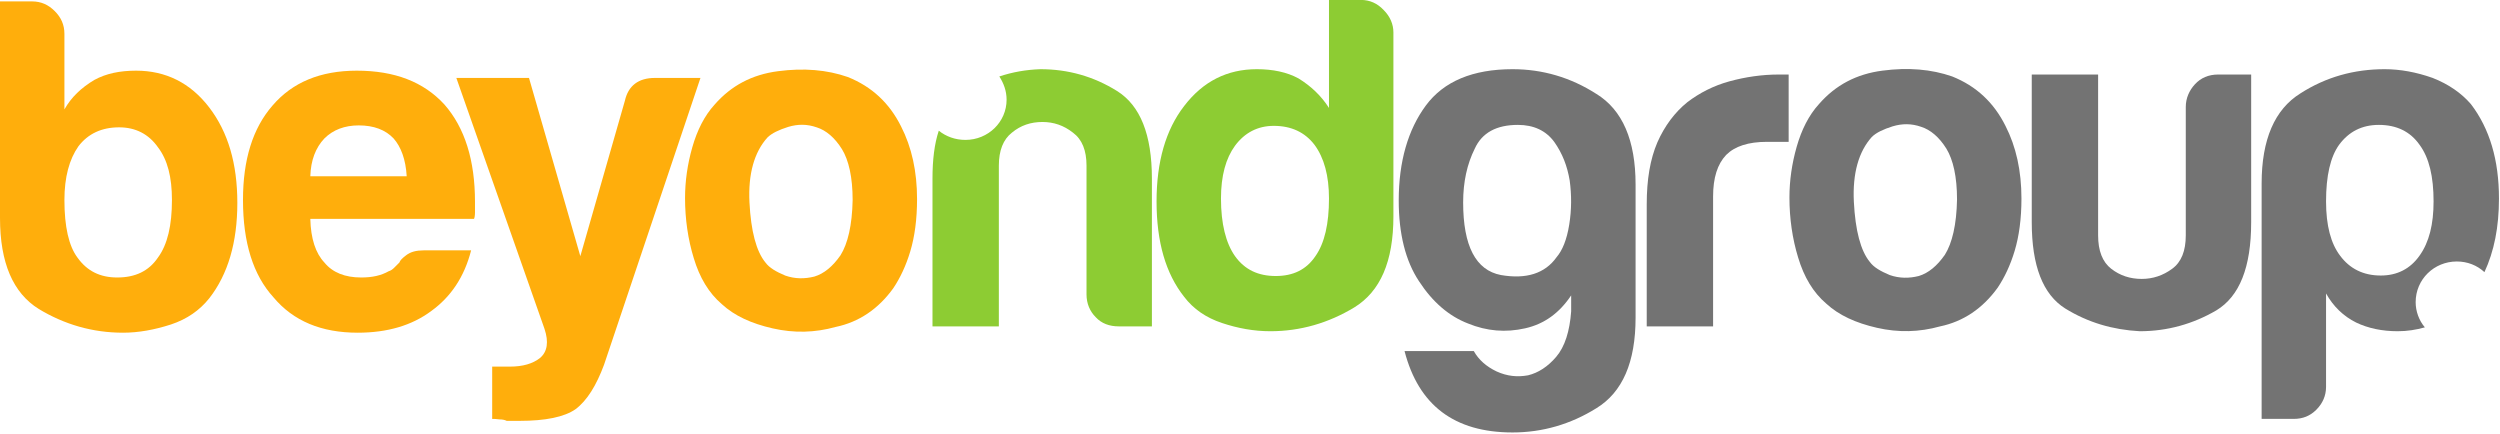
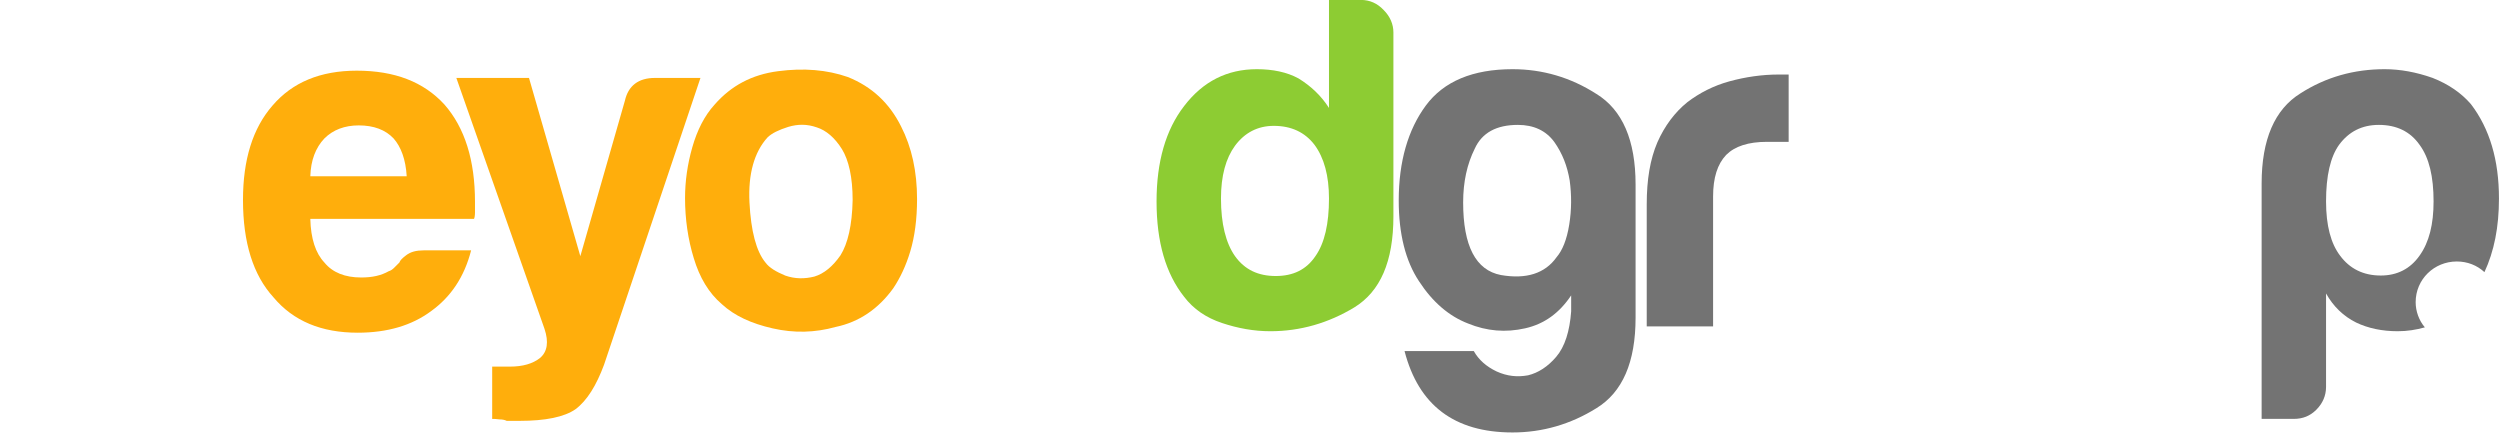
<svg xmlns="http://www.w3.org/2000/svg" width="100%" height="100%" viewBox="0 0 1626 282" version="1.1" xml:space="preserve" style="fill-rule:evenodd;clip-rule:evenodd;stroke-linejoin:round;stroke-miterlimit:2;">
  <g transform="matrix(1,0,0,1,-372.746,-1424.92)">
    <g transform="matrix(315.025,0,0,315.025,372.746,1638.16)">
-       <path d="M0.133,-0.607L0.133,-0.451C0.147,-0.476 0.168,-0.496 0.195,-0.512C0.219,-0.525 0.247,-0.531 0.281,-0.531C0.342,-0.531 0.393,-0.506 0.432,-0.455C0.471,-0.404 0.49,-0.339 0.49,-0.258C0.49,-0.177 0.471,-0.111 0.432,-0.061C0.412,-0.036 0.386,-0.018 0.353,-0.007C0.319,0.004 0.286,0.01 0.254,0.01C0.191,0.01 0.133,-0.007 0.08,-0.039C0.027,-0.072 0,-0.134 0,-0.227L0,-0.674L0.066,-0.674C0.085,-0.674 0.1,-0.667 0.113,-0.654C0.126,-0.641 0.133,-0.626 0.133,-0.607ZM0.355,-0.264C0.355,-0.311 0.346,-0.347 0.326,-0.373C0.307,-0.4 0.28,-0.414 0.246,-0.414C0.21,-0.414 0.182,-0.401 0.162,-0.375C0.143,-0.348 0.133,-0.311 0.133,-0.264C0.133,-0.209 0.142,-0.169 0.16,-0.145C0.18,-0.117 0.207,-0.104 0.242,-0.104C0.279,-0.104 0.307,-0.117 0.326,-0.145C0.346,-0.172 0.355,-0.212 0.355,-0.264Z" style="fill:rgb(255,174,12);fill-rule:nonzero;" />
-     </g>
+       </g>
    <g transform="matrix(315.025,0,0,315.025,534.565,1638.16)">
      <path d="M0.361,-0.16L0.459,-0.16C0.445,-0.105 0.417,-0.064 0.377,-0.035C0.337,-0.005 0.286,0.01 0.225,0.01C0.15,0.01 0.092,-0.014 0.051,-0.063C0.009,-0.109 -0.012,-0.176 -0.012,-0.264C-0.012,-0.347 0.008,-0.412 0.049,-0.459C0.09,-0.507 0.148,-0.531 0.223,-0.531C0.301,-0.531 0.361,-0.508 0.404,-0.461C0.446,-0.413 0.467,-0.346 0.467,-0.26L0.467,-0.238C0.467,-0.232 0.466,-0.227 0.465,-0.225L0.127,-0.225C0.128,-0.184 0.138,-0.154 0.156,-0.135C0.173,-0.114 0.199,-0.104 0.232,-0.104C0.255,-0.104 0.273,-0.108 0.289,-0.117C0.293,-0.118 0.297,-0.121 0.3,-0.124C0.303,-0.127 0.307,-0.131 0.311,-0.135C0.312,-0.139 0.317,-0.144 0.325,-0.15C0.334,-0.157 0.346,-0.16 0.361,-0.16ZM0.127,-0.313L0.326,-0.313C0.324,-0.348 0.314,-0.374 0.299,-0.391C0.282,-0.409 0.258,-0.418 0.227,-0.418C0.198,-0.418 0.174,-0.409 0.156,-0.391C0.138,-0.372 0.128,-0.346 0.127,-0.313Z" style="fill:rgb(255,174,12);fill-rule:nonzero;" />
    </g>
    <g transform="matrix(315.025,0,0,315.025,669.55,1639.42)">
      <path d="M0.074,0.184L0.074,0.076L0.111,0.076C0.137,0.076 0.158,0.07 0.173,0.058C0.188,0.045 0.191,0.025 0.182,-0.002L0,-0.52L0.15,-0.52L0.256,-0.152L0.348,-0.473C0.355,-0.504 0.376,-0.52 0.41,-0.52L0.504,-0.52L0.305,0.072C0.289,0.115 0.27,0.146 0.246,0.164C0.223,0.18 0.184,0.188 0.131,0.188L0.104,0.188C0.1,0.186 0.095,0.185 0.089,0.185C0.083,0.184 0.078,0.184 0.074,0.184Z" style="fill:rgb(255,174,12);fill-rule:nonzero;" />
    </g>
    <g transform="matrix(315.025,0,0,315.025,822.082,1637.56)">
      <path d="M0.064,-0.047C0.037,-0.07 0.018,-0.102 0.006,-0.142C-0.006,-0.181 -0.012,-0.223 -0.012,-0.266C-0.012,-0.301 -0.007,-0.336 0.003,-0.371C0.013,-0.406 0.028,-0.436 0.049,-0.459C0.083,-0.498 0.126,-0.521 0.18,-0.528C0.233,-0.535 0.281,-0.531 0.324,-0.516C0.374,-0.496 0.41,-0.462 0.434,-0.414C0.456,-0.371 0.467,-0.321 0.467,-0.264C0.467,-0.222 0.462,-0.186 0.453,-0.156C0.444,-0.126 0.432,-0.101 0.418,-0.08C0.387,-0.037 0.347,-0.01 0.299,-0C0.256,0.012 0.213,0.013 0.169,0.003C0.125,-0.007 0.09,-0.023 0.064,-0.047ZM0.158,-0.391C0.131,-0.361 0.118,-0.316 0.121,-0.257C0.124,-0.198 0.135,-0.156 0.154,-0.133C0.162,-0.122 0.176,-0.114 0.195,-0.106C0.215,-0.099 0.235,-0.099 0.255,-0.104C0.275,-0.11 0.293,-0.125 0.309,-0.148C0.324,-0.172 0.333,-0.21 0.334,-0.262C0.334,-0.309 0.326,-0.344 0.312,-0.367C0.297,-0.391 0.279,-0.406 0.26,-0.412C0.24,-0.419 0.221,-0.419 0.201,-0.413C0.182,-0.407 0.167,-0.4 0.158,-0.391Z" style="fill:rgb(255,174,12);fill-rule:nonzero;" />
    </g>
    <g transform="matrix(315.025,0,0,315.025,979.237,1637.2)">
-       <path d="M0.138,-0.516C0.165,-0.525 0.193,-0.53 0.223,-0.531C0.28,-0.531 0.333,-0.516 0.381,-0.486C0.429,-0.456 0.453,-0.396 0.453,-0.305L0.453,0L0.385,0C0.365,0 0.349,-0.006 0.337,-0.019C0.325,-0.031 0.318,-0.047 0.318,-0.066L0.318,-0.332C0.318,-0.363 0.309,-0.386 0.29,-0.4C0.271,-0.415 0.25,-0.422 0.227,-0.422C0.203,-0.422 0.182,-0.415 0.164,-0.4C0.146,-0.386 0.137,-0.363 0.137,-0.332L0.137,0L0,0L0,-0.305C0,-0.344 0.004,-0.377 0.013,-0.404C0.028,-0.392 0.047,-0.385 0.068,-0.385C0.115,-0.385 0.153,-0.422 0.153,-0.468C0.153,-0.486 0.147,-0.502 0.138,-0.516Z" style="fill:rgb(141,204,51);" />
-     </g>
+       </g>
    <g transform="matrix(315.025,0,0,315.025,1128.75,1637.2)">
      <path d="M0.344,-0.674L0.41,-0.674C0.428,-0.674 0.444,-0.667 0.457,-0.653C0.47,-0.64 0.477,-0.624 0.477,-0.607L0.477,-0.227C0.477,-0.134 0.45,-0.072 0.396,-0.039C0.343,-0.007 0.285,0.01 0.223,0.01C0.189,0.01 0.156,0.004 0.123,-0.007C0.09,-0.018 0.064,-0.036 0.045,-0.061C0.007,-0.109 -0.012,-0.174 -0.012,-0.258C-0.012,-0.34 0.007,-0.406 0.045,-0.455C0.084,-0.506 0.134,-0.531 0.195,-0.531C0.228,-0.531 0.257,-0.525 0.281,-0.512C0.307,-0.496 0.328,-0.476 0.344,-0.451L0.344,-0.674ZM0.121,-0.264C0.121,-0.212 0.131,-0.172 0.15,-0.145C0.17,-0.117 0.198,-0.104 0.234,-0.104C0.27,-0.104 0.297,-0.117 0.316,-0.145C0.335,-0.172 0.344,-0.212 0.344,-0.264C0.344,-0.311 0.334,-0.348 0.314,-0.375C0.294,-0.401 0.266,-0.414 0.23,-0.414C0.197,-0.414 0.17,-0.4 0.15,-0.373C0.131,-0.347 0.121,-0.311 0.121,-0.264Z" style="fill:rgb(141,204,51);fill-rule:nonzero;" />
    </g>
    <g transform="matrix(315.025,0,0,315.025,1286.26,1637.2)">
      <path d="M0.344,-0.031L0.344,-0.064C0.32,-0.028 0.289,-0.005 0.249,0.004C0.209,0.013 0.17,0.01 0.131,-0.006C0.092,-0.021 0.058,-0.05 0.03,-0.093C0.002,-0.135 -0.012,-0.191 -0.012,-0.26C-0.012,-0.34 0.007,-0.406 0.044,-0.456C0.081,-0.506 0.141,-0.531 0.223,-0.531C0.285,-0.531 0.343,-0.514 0.396,-0.48C0.45,-0.447 0.477,-0.384 0.477,-0.293L0.477,-0.018C0.477,0.074 0.45,0.136 0.396,0.169C0.343,0.202 0.285,0.219 0.223,0.219C0.103,0.219 0.029,0.163 0,0.051L0.143,0.051C0.153,0.069 0.169,0.083 0.19,0.093C0.212,0.103 0.233,0.105 0.255,0.101C0.276,0.096 0.296,0.083 0.313,0.063C0.331,0.042 0.341,0.01 0.344,-0.031ZM0.121,-0.256C0.121,-0.166 0.147,-0.116 0.199,-0.106C0.251,-0.097 0.29,-0.109 0.314,-0.143C0.326,-0.157 0.335,-0.179 0.34,-0.21C0.345,-0.241 0.345,-0.271 0.341,-0.301C0.336,-0.331 0.326,-0.357 0.309,-0.381C0.292,-0.404 0.267,-0.416 0.234,-0.416C0.19,-0.416 0.16,-0.4 0.145,-0.367C0.129,-0.335 0.121,-0.298 0.121,-0.256Z" style="fill:rgb(115,115,115);fill-rule:nonzero;" />
    </g>
    <g transform="matrix(315.025,0,0,315.025,1443.78,1637.2)">
      <path d="M0,-0L0,-0.252C0,-0.303 0.007,-0.345 0.022,-0.38C0.037,-0.414 0.058,-0.442 0.084,-0.463C0.109,-0.482 0.138,-0.497 0.171,-0.506C0.204,-0.515 0.238,-0.52 0.273,-0.52L0.293,-0.52L0.293,-0.381L0.248,-0.381C0.21,-0.381 0.182,-0.372 0.164,-0.354C0.146,-0.335 0.137,-0.307 0.137,-0.268L0.137,-0L0,-0Z" style="fill:rgb(115,115,115);fill-rule:nonzero;" />
    </g>
    <g transform="matrix(315.025,0,0,315.025,1540.38,1637.2)">
-       <path d="M0.064,-0.047C0.037,-0.07 0.018,-0.102 0.006,-0.142C-0.006,-0.181 -0.012,-0.223 -0.012,-0.266C-0.012,-0.301 -0.007,-0.336 0.003,-0.371C0.013,-0.406 0.028,-0.436 0.049,-0.459C0.083,-0.498 0.126,-0.521 0.18,-0.528C0.233,-0.535 0.281,-0.531 0.324,-0.516C0.374,-0.496 0.41,-0.462 0.434,-0.414C0.456,-0.371 0.467,-0.321 0.467,-0.264C0.467,-0.222 0.462,-0.186 0.453,-0.156C0.444,-0.126 0.432,-0.101 0.418,-0.08C0.387,-0.037 0.347,-0.01 0.299,-0C0.256,0.012 0.213,0.013 0.169,0.003C0.125,-0.007 0.09,-0.023 0.064,-0.047ZM0.158,-0.391C0.131,-0.361 0.118,-0.316 0.121,-0.257C0.124,-0.198 0.135,-0.156 0.154,-0.133C0.162,-0.122 0.176,-0.114 0.195,-0.106C0.215,-0.099 0.235,-0.099 0.255,-0.104C0.275,-0.11 0.293,-0.125 0.309,-0.148C0.324,-0.172 0.333,-0.21 0.334,-0.262C0.334,-0.309 0.326,-0.344 0.312,-0.367C0.297,-0.391 0.279,-0.406 0.26,-0.412C0.24,-0.419 0.221,-0.419 0.201,-0.413C0.182,-0.407 0.167,-0.4 0.158,-0.391Z" style="fill:rgb(115,115,115);fill-rule:nonzero;" />
-     </g>
+       </g>
    <g transform="matrix(315.025,0,0,315.025,1694.2,1637.2)">
-       <path d="M0.453,-0.52L0.453,-0.215C0.453,-0.122 0.429,-0.062 0.381,-0.033C0.333,-0.005 0.28,0.01 0.223,0.01C0.167,0.007 0.116,-0.008 0.069,-0.037C0.023,-0.066 0,-0.125 0,-0.215L0,-0.52L0.137,-0.52L0.137,-0.188C0.137,-0.156 0.146,-0.133 0.164,-0.119C0.182,-0.105 0.203,-0.098 0.227,-0.098C0.25,-0.098 0.271,-0.105 0.29,-0.119C0.309,-0.133 0.318,-0.156 0.318,-0.188L0.318,-0.453C0.318,-0.471 0.325,-0.487 0.337,-0.5C0.349,-0.513 0.365,-0.52 0.385,-0.52L0.453,-0.52Z" style="fill:rgb(115,115,115);fill-rule:nonzero;" />
-     </g>
+       </g>
    <g transform="matrix(315.025,0,0,315.025,1843.71,1637.2)">
      <path d="M0.337,0.002C0.319,0.007 0.301,0.01 0.281,0.01C0.249,0.01 0.22,0.004 0.195,-0.008C0.169,-0.021 0.148,-0.041 0.133,-0.068L0.133,0.125C0.133,0.143 0.126,0.159 0.113,0.172C0.1,0.185 0.085,0.191 0.066,0.191L0,0.191L0,-0.295C0,-0.386 0.027,-0.448 0.08,-0.481C0.133,-0.515 0.191,-0.531 0.254,-0.531C0.286,-0.531 0.319,-0.525 0.353,-0.513C0.386,-0.5 0.412,-0.482 0.432,-0.459C0.471,-0.408 0.49,-0.343 0.49,-0.264C0.49,-0.205 0.48,-0.155 0.46,-0.112C0.445,-0.126 0.425,-0.134 0.403,-0.134C0.356,-0.134 0.318,-0.097 0.318,-0.05C0.318,-0.031 0.325,-0.012 0.337,0.002ZM0.355,-0.258C0.355,-0.309 0.346,-0.348 0.326,-0.375C0.307,-0.402 0.279,-0.416 0.242,-0.416C0.207,-0.416 0.18,-0.402 0.16,-0.375C0.142,-0.35 0.133,-0.311 0.133,-0.258C0.133,-0.208 0.143,-0.171 0.162,-0.146C0.182,-0.119 0.21,-0.105 0.246,-0.105C0.28,-0.105 0.307,-0.119 0.326,-0.146C0.346,-0.174 0.355,-0.211 0.355,-0.258Z" style="fill:rgb(115,115,115);" />
    </g>
  </g>
</svg>